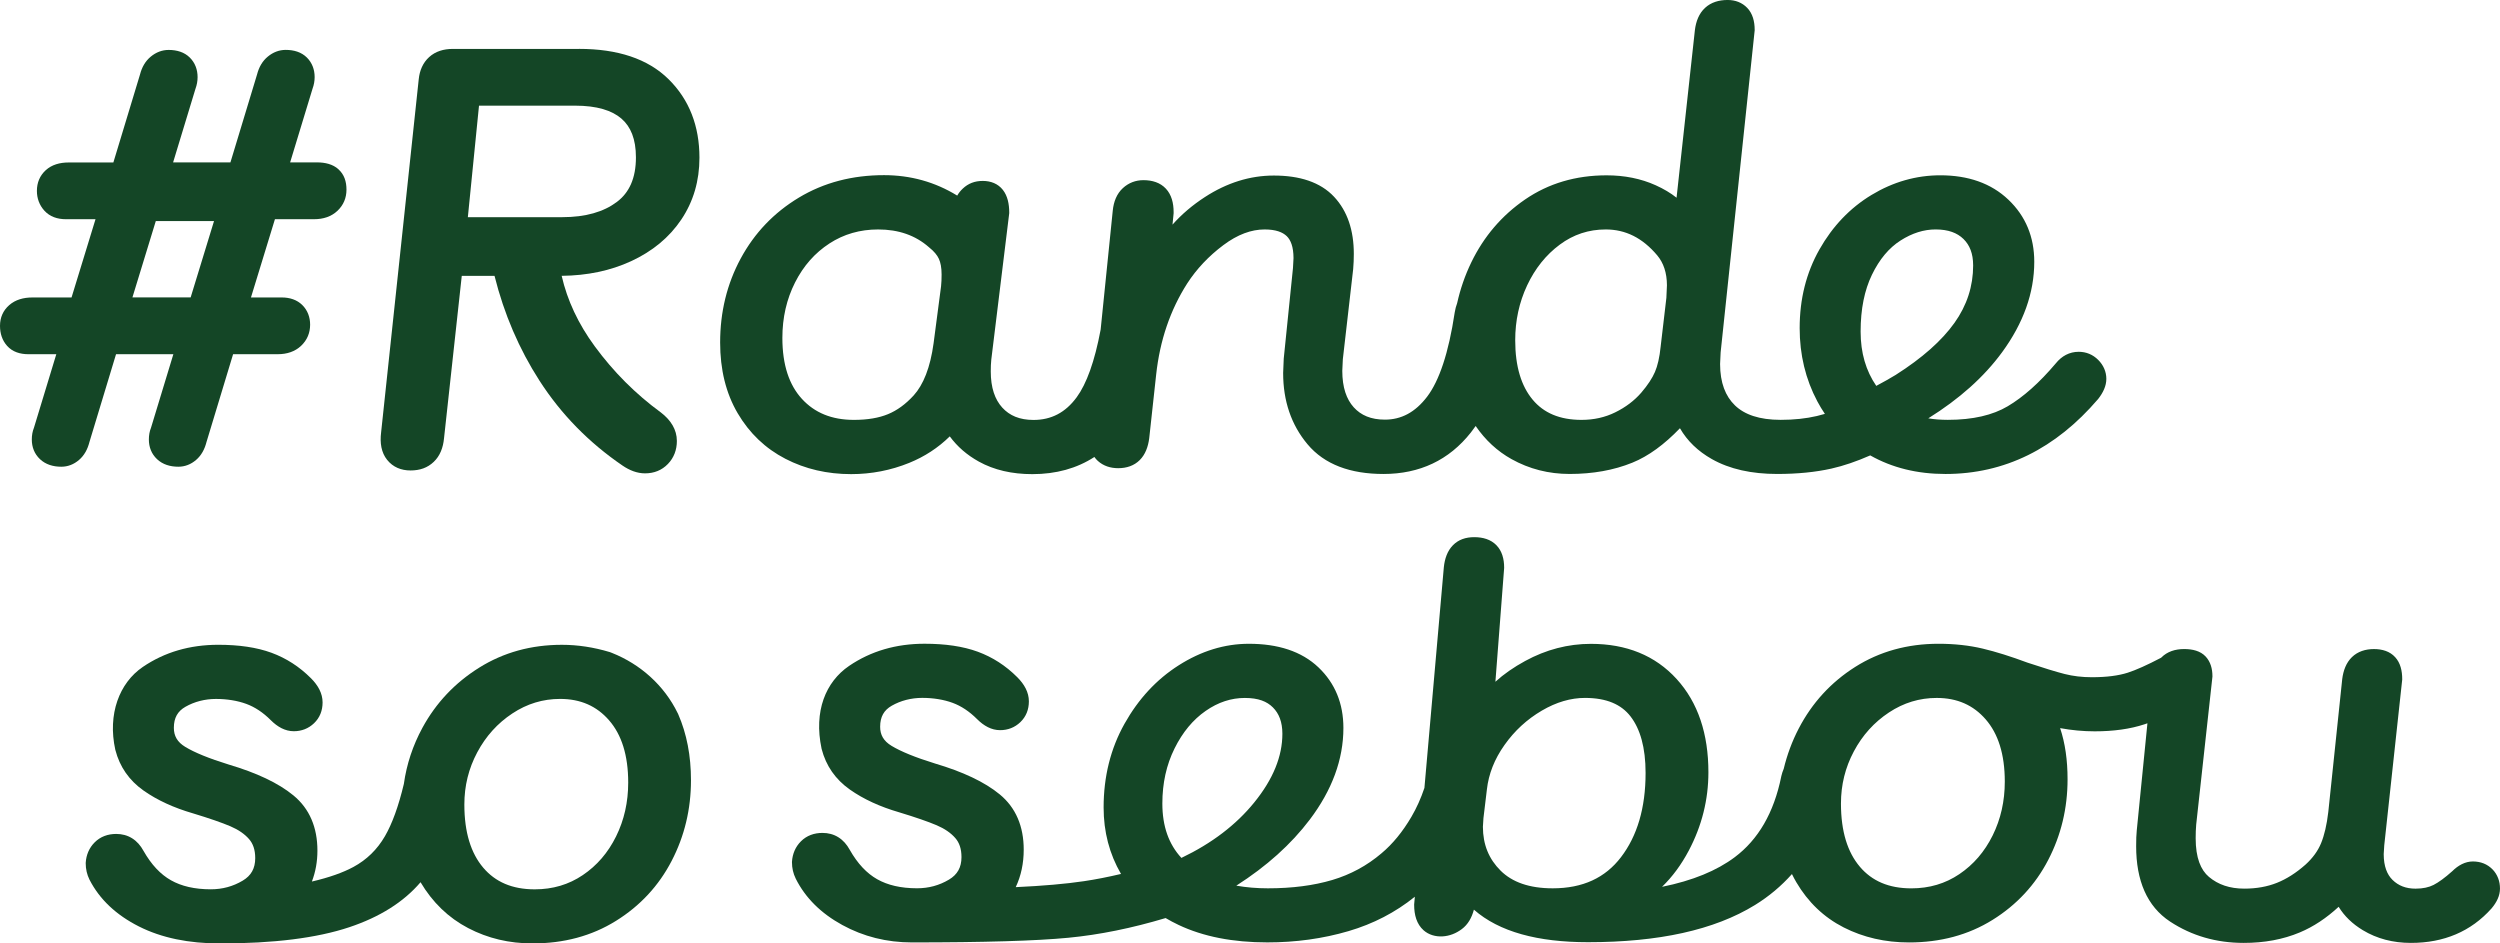
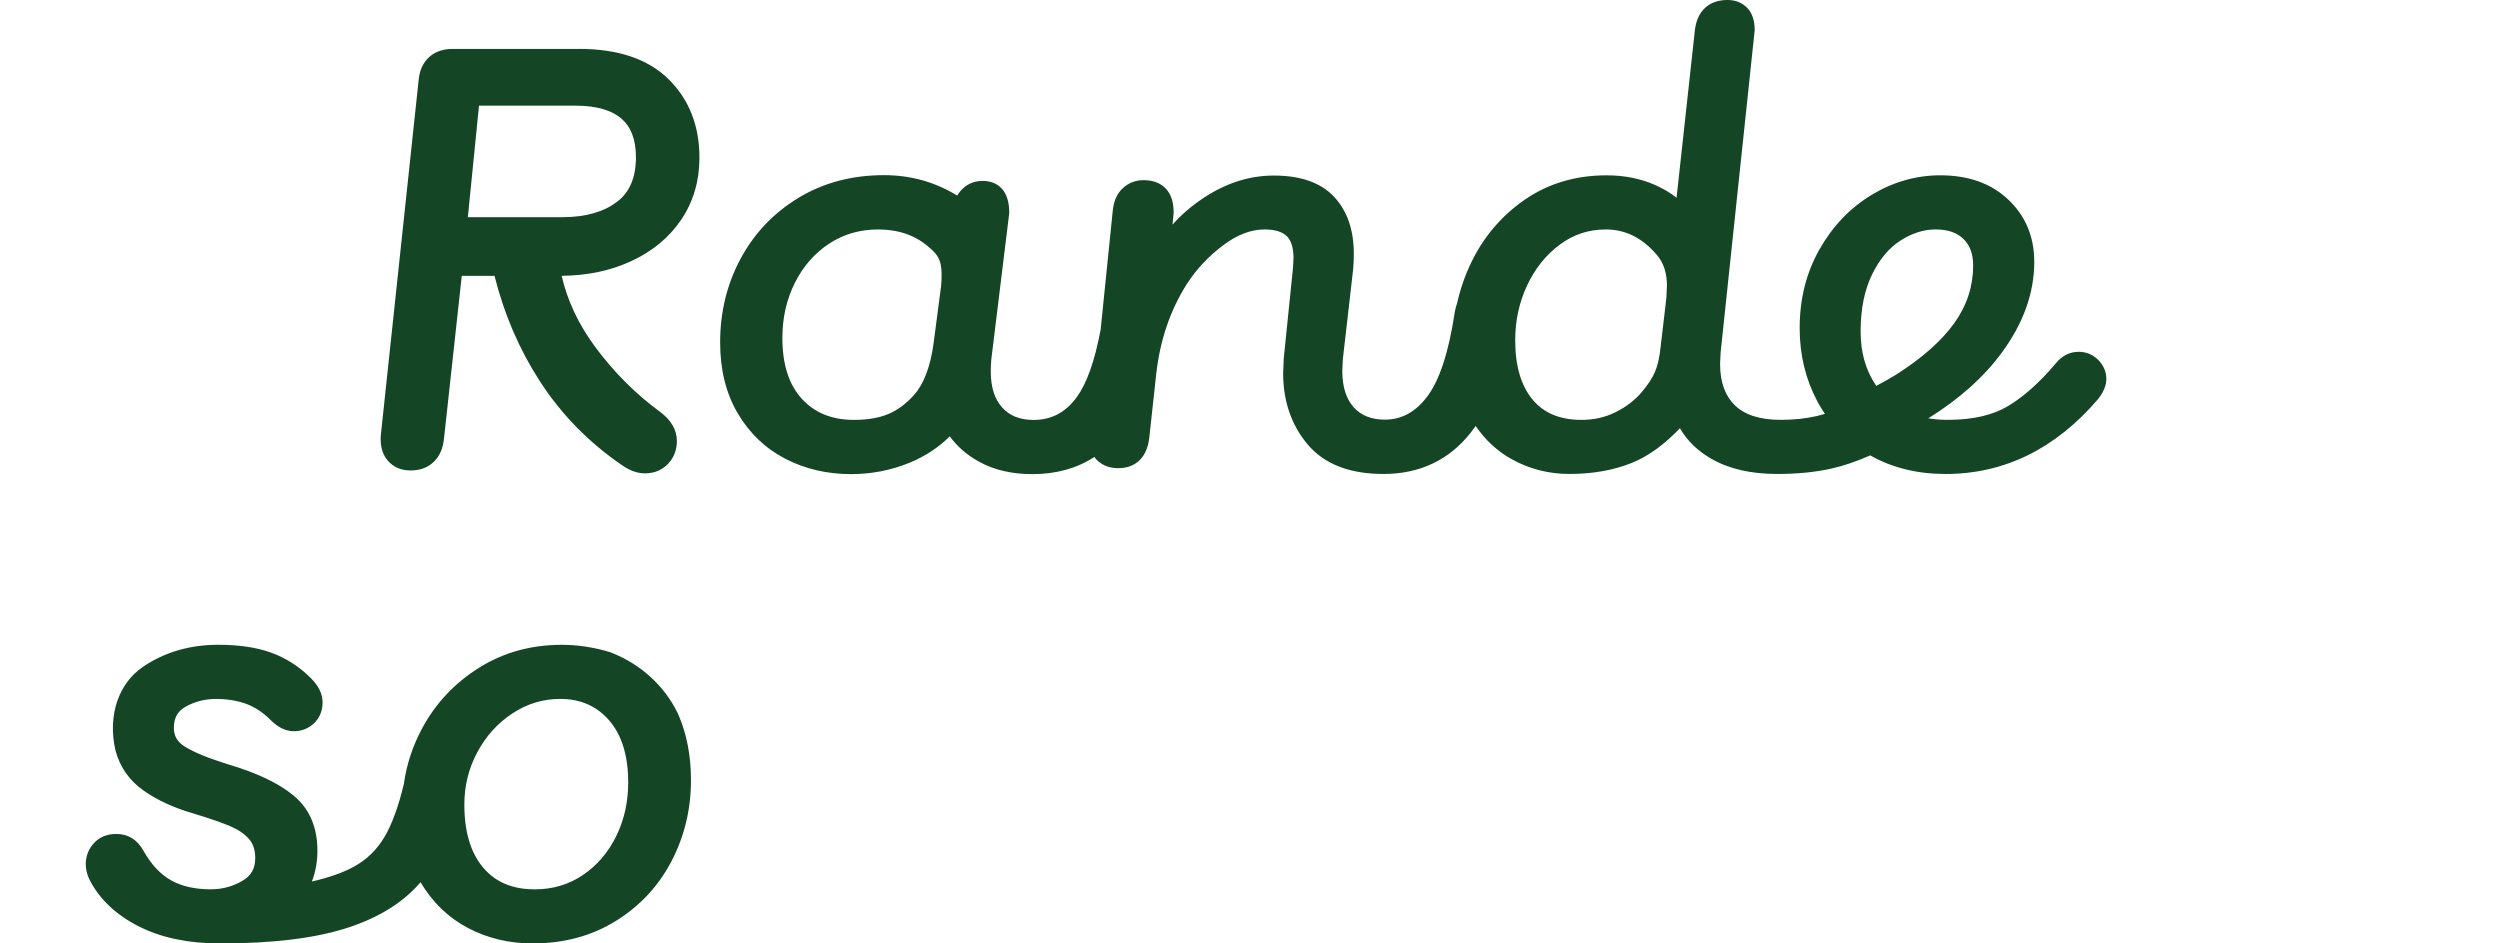
<svg xmlns="http://www.w3.org/2000/svg" id="Layer_1" data-name="Layer 1" viewBox="0 0 1277.8 482.22">
  <defs>
    <style>
      .cls-1, .cls-2 {
        fill: #144626;
        stroke-width: 0px;
      }

      .cls-2 {
        fill-rule: evenodd;
      }
    </style>
  </defs>
-   <path class="cls-1" d="M172.97,86.49c-2.87-2.57-6.78-3.49-10.97-3.49h-13.71l11.45-37.65c.71-1.93,1.08-3.94,1.08-5.94,0-3.84-1.27-7.3-3.94-9.97-2.82-2.82-6.66-3.94-10.85-3.94-3.36,0-6.42,1.2-9.09,3.38-2.82,2.3-4.6,5.45-5.55,9.17l-13.62,44.97h-29.3l11.44-37.65c.71-1.93,1.08-3.94,1.08-5.94,0-3.84-1.27-7.3-3.94-9.97-2.82-2.82-6.66-3.94-10.85-3.94-3.36,0-6.42,1.2-9.09,3.38-2.82,2.3-4.6,5.45-5.55,9.17l-13.62,44.97h-22.84c-4.5,0-8.63,1.12-11.74,3.97-3.01,2.76-4.5,6.36-4.5,10.53,0,3.85,1.26,7.3,3.8,10.11,2.8,3.11,6.7,4.39,10.99,4.39h15.17l-12.25,40h-20.04c-4.52,0-8.62,1.13-11.8,3.9-3.17,2.76-4.73,6.39-4.73,10.6,0,3.91,1.12,7.43,3.64,10.25,2.75,3.07,6.64,4.25,10.85,4.25h14.29l-11.42,37.58c-.76,1.88-1.1,3.9-1.1,6.01,0,3.89,1.33,7.38,4.18,10.06,2.89,2.72,6.69,3.86,10.9,3.86,3.37,0,6.4-1.21,9.01-3.43,2.72-2.31,4.4-5.45,5.34-9.11l13.62-44.97h29.3l-11.42,37.58c-.76,1.88-1.1,3.9-1.1,6.01,0,3.89,1.33,7.38,4.18,10.06,2.89,2.72,6.69,3.86,10.9,3.86,3.37,0,6.4-1.21,9.01-3.43,2.72-2.31,4.4-5.45,5.34-9.11l13.62-44.97h22.84c4.64,0,8.77-1.31,11.93-4.3,3.06-2.9,4.6-6.58,4.6-10.78,0-3.84-1.27-7.3-3.94-9.98-2.77-2.78-6.5-3.94-10.55-3.94h-15.75l12.25-40h20.04c4.64,0,8.77-1.31,11.93-4.3,3.06-2.9,4.6-6.58,4.6-10.78s-1.15-7.78-4.11-10.43ZM109.39,113l-11.94,39h-29.76l11.94-39h29.76Z" />
  <g>
    <path class="cls-2" d="M295.96,25h-64.52c-4.67,0-8.86,1.24-12.1,4.18-3.19,2.9-4.86,6.82-5.32,11.35,0,0,0,0,0,0l-19.23,180.53c-.66,5.34.08,10.25,3.1,14.01,2.97,3.69,7.14,5.39,11.94,5.39s8.69-1.37,11.86-4.39c3.21-3.04,4.81-7.26,5.26-12.05l9.07-83.03h16.74c4.89,19.53,12.57,37.41,23.01,53.62,11.05,17.14,25.2,31.6,42.43,43.36,3.64,2.48,7.48,3.97,11.5,3.97,4.58,0,8.58-1.57,11.7-4.82,3.09-3.21,4.56-7.23,4.56-11.74,0-5.8-3.1-10.66-8.12-14.52l-.04-.03-.04-.03c-12.89-9.43-24.13-20.67-33.74-33.75-8.44-11.49-14.07-23.5-16.94-36.07,13.06-.14,24.9-2.6,35.47-7.48,10.88-5.02,19.49-12.09,25.67-21.28,6.2-9.23,9.28-19.81,9.28-31.61,0-16.14-5.17-29.65-15.73-40.08-10.71-10.58-26.21-15.55-45.81-15.55ZM287.36,111h-48.23l5.7-57h49.05c11.26,0,18.93,2.45,23.76,6.63,4.72,4.08,7.4,10.41,7.4,19.8,0,10.69-3.42,18.04-9.77,22.8-6.71,5.04-15.86,7.77-27.92,7.77Z" />
-     <path class="cls-2" d="M464.73,236.58c7.84-3.18,14.77-7.7,20.72-13.54,3.85,5.25,8.81,9.54,14.84,12.88,7.8,4.33,16.99,6.42,27.36,6.42,12.12,0,22.73-2.93,31.71-8.77.51.73,1.09,1.41,1.78,2.03,2.86,2.56,6.43,3.7,10.4,3.7,4.24,0,8.09-1.24,11-4.14,2.84-2.83,4.3-6.78,4.86-11.25v-.03s3.54-32.45,3.54-32.45c1.91-17.49,7.2-32.99,15.87-46.56,4.82-7.44,10.96-13.95,18.46-19.57,7.34-5.5,14.34-8.02,21.11-8.02,5.67,0,9.18,1.38,11.3,3.42,2.01,1.94,3.44,5.38,3.46,11.23l-.28,5.09-4.72,46.3-.3,7.28v.08c0,14.2,4.1,26.43,12.46,36.4,8.69,10.37,21.93,15.18,38.82,15.18,18.51,0,33.51-7.08,44.64-21.17.85-1.08,1.67-2.21,2.48-3.35,4.92,7.17,11.02,12.85,18.32,16.92,9.09,5.07,19.01,7.59,29.7,7.59,11.84,0,22.55-1.9,32.05-5.76,8.28-3.36,16.38-9.32,24.34-17.61,3.74,6.49,9.21,11.75,16.3,15.76,9.12,5.16,20.33,7.61,33.41,7.61,10.25,0,19.49-.9,27.72-2.75,6.22-1.4,12.83-3.66,19.83-6.74,11.2,6.35,24.07,9.5,38.47,9.5,30.24,0,56.29-12.94,77.98-38.28l.06-.07.05-.07c2.45-3.12,4.12-6.57,4.12-10.2s-1.48-7.01-4.15-9.68c-2.74-2.74-6.14-4.15-9.98-4.15-4.73,0-8.69,2.17-11.71,5.92-8.43,9.97-16.63,17.22-24.57,21.92-7.63,4.52-17.75,6.94-30.62,6.94-3.62,0-6.94-.26-9.98-.77,15.87-9.89,28.5-21.15,37.76-33.83,10.82-14.81,16.41-30.23,16.41-46.2,0-12.64-4.39-23.32-13.21-31.71-8.88-8.46-20.65-12.48-34.81-12.48-12.37,0-24.12,3.38-35.13,10.02-11.05,6.67-19.93,16.02-26.65,27.87-6.78,11.97-10.11,25.41-10.11,40.2,0,13.6,3,26.11,9.03,37.45,1.18,2.22,2.47,4.35,3.86,6.4-1.42.42-2.78.79-4.08,1.09-5.53,1.3-11.7,1.96-18.51,1.96-10.96,0-18.52-2.7-23.38-7.4-4.87-4.7-7.57-11.56-7.59-21.12l.28-5.97,17.4-164.59v-.22c0-4.32-1.01-8.32-3.78-11.23-2.65-2.78-6.14-4.07-10.04-4.07-4.45,0-8.48,1.18-11.56,4.04-3.05,2.83-4.62,6.81-5.18,11.35v.03s-9.37,85.65-9.37,85.65c-3.04-2.43-6.61-4.54-10.66-6.37-7.58-3.42-15.98-5.08-25.12-5.08-15.69,0-29.64,4.1-41.67,12.36-11.89,8.17-21.05,18.89-27.45,32.1-3.25,6.7-5.66,13.75-7.25,20.89-.55,1.46-.96,3.03-1.23,4.68v.03s-.01.03-.01.03c-3.12,20.82-7.95,34.94-14.07,43.01-6.12,8.06-13.28,11.77-21.6,11.77-7.11,0-12.23-2.21-15.94-6.31-3.71-4.09-5.84-10.13-5.85-18.63l.28-5.94,5.29-46.12v-.05c.22-2.5.32-5.06.32-7.71,0-11.93-3.22-21.8-10.08-29.14-7.04-7.52-17.61-10.86-30.8-10.86-12.26,0-24,3.72-35.18,10.96-6.35,4.11-11.9,8.82-16.61,14.13l.57-5.78v-.64c0-4.62-1.07-8.85-3.93-11.94-2.91-3.14-7.01-4.37-11.49-4.37-3.97,0-7.56,1.35-10.51,4.06-3.13,2.87-4.72,6.91-5.18,11.54,0,0,0,0,0,0l-6.19,60.79c-3.06,16.34-7.22,27.73-12.24,34.57-5.76,7.86-13.03,11.6-22.06,11.6-7.13,0-12.26-2.22-15.99-6.32-3.75-4.13-5.87-10.11-5.87-18.49,0-2.25.08-4.24.27-6.03l9.17-74.87v-.25c0-4.45-.85-8.55-3.23-11.6-2.53-3.24-6.23-4.61-10.32-4.61s-7.4,1.29-10.19,3.92c-1.15,1.08-2.1,2.28-2.85,3.58-11.34-6.97-23.84-10.45-37.41-10.45-16.21,0-30.77,3.79-43.57,11.51-12.72,7.67-22.62,18.03-29.67,31.07-7.04,13.03-10.52,27.37-10.52,42.97,0,13.78,2.93,25.89,8.98,36.17,5.99,10.18,14.13,17.96,24.37,23.25,10.16,5.26,21.41,7.84,33.6,7.84,10.35,0,20.28-1.93,29.72-5.76ZM423.95,124.43c7.34-4.76,15.61-7.15,24.88-7.15,10.54,0,19.07,3.05,25.89,9.01l.07.06.07.06c2.62,2.09,4.19,4.06,5.02,5.88.86,1.86,1.39,4.47,1.39,8.01,0,2.24-.08,4.22-.27,6.01l-3.82,29.11s0,0,0,.01c-1.71,12.55-5.26,21.25-10.17,26.67-4.17,4.56-8.55,7.7-13.12,9.58-4.59,1.9-10.37,2.93-17.44,2.93-11.39,0-20.11-3.67-26.59-10.75-6.47-7.07-9.97-17.27-9.97-31.13,0-10.4,2.17-19.84,6.48-28.36,4.32-8.53,10.18-15.13,17.58-19.93ZM851.74,152.05l-2.93,24.95v.04c-.57,5.66-1.59,9.98-2.93,13.08-1.35,3.13-3.64,6.67-7,10.59-3.53,4.06-7.94,7.42-13.3,10.05-5.2,2.56-10.91,3.85-17.2,3.85-11.22,0-19.36-3.56-25-10.32-5.76-6.9-8.92-16.84-8.92-30.39,0-10.04,2.03-19.37,6.09-28.03,4.07-8.66,9.63-15.6,16.71-20.85,6.95-5.16,14.73-7.74,23.49-7.74,10.03,0,18.74,4.25,26.32,13.27,3.18,3.83,4.92,8.81,4.94,15.26l-.28,6.24ZM1008.52,135.58c0,10.71-3.17,20.49-9.55,29.45-6.46,9.06-16.42,17.94-30.07,26.61-2.73,1.66-6.03,3.54-9.9,5.59-5.3-7.71-8-16.89-8-27.76,0-11.54,1.98-21.15,5.78-29.02,3.87-8.01,8.77-13.77,14.58-17.49,6.01-3.85,12-5.69,17.97-5.69,6.51,0,11.06,1.77,14.23,4.87,3.19,3.12,4.95,7.44,4.95,13.43Z" />
+     <path class="cls-2" d="M464.73,236.58c7.84-3.18,14.77-7.7,20.72-13.54,3.85,5.25,8.81,9.54,14.84,12.88,7.8,4.33,16.99,6.42,27.36,6.42,12.12,0,22.73-2.93,31.71-8.77.51.73,1.09,1.41,1.78,2.03,2.86,2.56,6.43,3.7,10.4,3.7,4.24,0,8.09-1.24,11-4.14,2.84-2.83,4.3-6.78,4.86-11.25v-.03s3.54-32.45,3.54-32.45c1.91-17.49,7.2-32.99,15.87-46.56,4.82-7.44,10.96-13.95,18.46-19.57,7.34-5.5,14.34-8.02,21.11-8.02,5.67,0,9.18,1.38,11.3,3.42,2.01,1.94,3.44,5.38,3.46,11.23l-.28,5.09-4.72,46.3-.3,7.28v.08c0,14.2,4.1,26.43,12.46,36.4,8.69,10.37,21.93,15.18,38.82,15.18,18.51,0,33.51-7.08,44.64-21.17.85-1.08,1.67-2.21,2.48-3.35,4.92,7.17,11.02,12.85,18.32,16.92,9.09,5.07,19.01,7.59,29.7,7.59,11.84,0,22.55-1.9,32.05-5.76,8.28-3.36,16.38-9.32,24.34-17.61,3.74,6.49,9.21,11.75,16.3,15.76,9.12,5.16,20.33,7.61,33.41,7.61,10.25,0,19.49-.9,27.72-2.75,6.22-1.4,12.83-3.66,19.83-6.74,11.2,6.35,24.07,9.5,38.47,9.5,30.24,0,56.29-12.94,77.98-38.28l.06-.07.05-.07c2.45-3.12,4.12-6.57,4.12-10.2s-1.48-7.01-4.15-9.68c-2.74-2.74-6.14-4.15-9.98-4.15-4.73,0-8.69,2.17-11.71,5.92-8.43,9.97-16.63,17.22-24.57,21.92-7.63,4.52-17.75,6.94-30.62,6.94-3.62,0-6.94-.26-9.98-.77,15.87-9.89,28.5-21.15,37.76-33.83,10.82-14.81,16.41-30.23,16.41-46.2,0-12.64-4.39-23.32-13.21-31.71-8.88-8.46-20.65-12.48-34.81-12.48-12.37,0-24.12,3.38-35.13,10.02-11.05,6.67-19.93,16.02-26.65,27.87-6.78,11.97-10.11,25.41-10.11,40.2,0,13.6,3,26.11,9.03,37.45,1.18,2.22,2.47,4.35,3.86,6.4-1.42.42-2.78.79-4.08,1.09-5.53,1.3-11.7,1.96-18.51,1.96-10.96,0-18.52-2.7-23.38-7.4-4.87-4.7-7.57-11.56-7.59-21.12l.28-5.97,17.4-164.59v-.22c0-4.32-1.01-8.32-3.78-11.23-2.65-2.78-6.14-4.07-10.04-4.07-4.45,0-8.48,1.18-11.56,4.04-3.05,2.83-4.62,6.81-5.18,11.35v.03s-9.37,85.65-9.37,85.65c-3.04-2.43-6.61-4.54-10.66-6.37-7.58-3.42-15.98-5.08-25.12-5.08-15.69,0-29.64,4.1-41.67,12.36-11.89,8.17-21.05,18.89-27.45,32.1-3.25,6.7-5.66,13.75-7.25,20.89-.55,1.46-.96,3.03-1.23,4.68v.03s-.01.03-.01.03c-3.12,20.82-7.95,34.94-14.07,43.01-6.12,8.06-13.28,11.77-21.6,11.77-7.11,0-12.23-2.21-15.94-6.31-3.71-4.09-5.84-10.13-5.85-18.63l.28-5.94,5.29-46.12v-.05c.22-2.5.32-5.06.32-7.71,0-11.93-3.22-21.8-10.08-29.14-7.04-7.52-17.61-10.86-30.8-10.86-12.26,0-24,3.72-35.18,10.96-6.35,4.11-11.9,8.82-16.61,14.13l.57-5.78v-.64c0-4.62-1.07-8.85-3.93-11.94-2.91-3.14-7.01-4.37-11.49-4.37-3.97,0-7.56,1.35-10.51,4.06-3.13,2.87-4.72,6.91-5.18,11.54,0,0,0,0,0,0l-6.19,60.79c-3.06,16.34-7.22,27.73-12.24,34.57-5.76,7.86-13.03,11.6-22.06,11.6-7.13,0-12.26-2.22-15.99-6.32-3.75-4.13-5.87-10.11-5.87-18.49,0-2.25.08-4.24.27-6.03l9.17-74.87v-.25c0-4.45-.85-8.55-3.23-11.6-2.53-3.24-6.23-4.61-10.32-4.61s-7.4,1.29-10.19,3.92c-1.15,1.08-2.1,2.28-2.85,3.58-11.34-6.97-23.84-10.45-37.41-10.45-16.21,0-30.77,3.79-43.57,11.51-12.72,7.67-22.62,18.03-29.67,31.07-7.04,13.03-10.52,27.37-10.52,42.97,0,13.78,2.93,25.89,8.98,36.17,5.99,10.18,14.13,17.96,24.37,23.25,10.16,5.26,21.41,7.84,33.6,7.84,10.35,0,20.28-1.93,29.72-5.76ZM423.95,124.43c7.34-4.76,15.61-7.15,24.88-7.15,10.54,0,19.07,3.05,25.89,9.01l.07.06.07.06c2.62,2.09,4.19,4.06,5.02,5.88.86,1.86,1.39,4.47,1.39,8.01,0,2.24-.08,4.22-.27,6.01l-3.82,29.11s0,0,0,.01c-1.71,12.55-5.26,21.25-10.17,26.67-4.17,4.56-8.55,7.7-13.12,9.58-4.59,1.9-10.37,2.93-17.44,2.93-11.39,0-20.11-3.67-26.59-10.75-6.47-7.07-9.97-17.27-9.97-31.13,0-10.4,2.17-19.84,6.48-28.36,4.32-8.53,10.18-15.13,17.58-19.93ZM851.74,152.05l-2.93,24.95v.04c-.57,5.66-1.59,9.98-2.93,13.08-1.35,3.13-3.64,6.67-7,10.59-3.53,4.06-7.94,7.42-13.3,10.05-5.2,2.56-10.91,3.85-17.2,3.85-11.22,0-19.36-3.56-25-10.32-5.76-6.9-8.92-16.84-8.92-30.39,0-10.04,2.03-19.37,6.09-28.03,4.07-8.66,9.63-15.6,16.71-20.85,6.95-5.16,14.73-7.74,23.49-7.74,10.03,0,18.74,4.25,26.32,13.27,3.18,3.83,4.92,8.81,4.94,15.26l-.28,6.24M1008.52,135.58c0,10.71-3.17,20.49-9.55,29.45-6.46,9.06-16.42,17.94-30.07,26.61-2.73,1.66-6.03,3.54-9.9,5.59-5.3-7.71-8-16.89-8-27.76,0-11.54,1.98-21.15,5.78-29.02,3.87-8.01,8.77-13.77,14.58-17.49,6.01-3.85,12-5.69,17.97-5.69,6.51,0,11.06,1.77,14.23,4.87,3.19,3.12,4.95,7.44,4.95,13.43Z" />
    <path class="cls-2" d="M346.38,364.49c-6.9-14.17-19.05-24.99-33.58-30.77l-1-.39-.16-.05c-8.22-2.47-16.37-3.71-24.46-3.71-15.65,0-29.77,3.87-42.26,11.68-12.38,7.74-22.07,17.99-28.99,30.7-4.93,9.07-8.1,18.66-9.51,28.72-2.75,11.52-6,20.4-9.68,26.74-3.96,6.82-9.31,12.03-16.09,15.7-5.36,2.9-12.41,5.4-21.24,7.46,1.89-4.96,2.83-10.23,2.83-15.79,0-11.82-3.99-21.42-12.25-28.22-7.76-6.39-18.92-11.59-33.1-15.79-10.1-3.12-17.41-6.12-22.2-9.02-4.09-2.47-5.83-5.61-5.83-9.75,0-5.13,1.96-8.48,5.89-10.73,4.64-2.66,10.03-4.03,15.64-4.03s11.03.88,15.52,2.54c4.38,1.62,8.55,4.36,12.52,8.34,3.4,3.4,7.32,5.62,11.74,5.62,3.95,0,7.49-1.35,10.35-4.09,2.95-2.83,4.36-6.47,4.36-10.63,0-4.63-2.32-8.73-5.92-12.34-5.91-5.91-12.63-10.26-20.2-13.04-7.58-2.78-16.66-4.08-27.2-4.08-14.51,0-27.41,3.74-38.56,11.32-12.03,8.18-18.05,24.14-14.08,42.3l.02.07.02.07c2.22,8.63,7.08,15.58,14.43,20.76,7.01,4.94,15.45,8.79,25.21,11.63,8.4,2.55,14.74,4.74,19.16,6.62,4.19,1.79,7.32,3.99,9.57,6.58,1.96,2.26,3.12,5.36,3.12,9.69,0,5.29-2.08,8.94-6.39,11.51-4.96,2.95-10.36,4.43-16.32,4.43-8.32,0-15.04-1.61-20.38-4.63-5.29-2.99-9.99-7.91-14.05-15.08-1.44-2.64-3.34-4.83-5.76-6.35-2.45-1.54-5.21-2.24-8.15-2.24-4.25,0-8.06,1.35-11.01,4.3-2.83,2.83-4.32,6.4-4.58,10.45v.13s0,.13,0,.13c0,2.96.64,5.74,1.9,8.3v.03s.03.03.03.03c5.18,10.13,13.7,18.07,25.23,23.9,11.61,5.87,25.49,8.7,41.49,8.7,27.33,0,49.43-2.73,66.14-8.32,15.47-5.18,27.66-12.79,36.35-22.97,6.13,10.33,14.26,18.18,24.35,23.45,10.05,5.25,21.02,7.83,32.85,7.83,16,0,30.27-3.79,42.69-11.53,12.32-7.66,21.82-17.88,28.44-30.63,6.59-12.69,9.89-26.46,9.89-41.24,0-12.45-2.14-23.71-6.51-33.73-.11-.27-.22-.49-.28-.6ZM297.85,447.3c-7.15,4.82-15.28,7.26-24.53,7.26-11.58,0-20.17-3.8-26.34-11.08-6.25-7.37-9.64-17.95-9.64-32.28,0-9.57,2.2-18.43,6.59-26.66,4.41-8.26,10.37-14.87,17.95-19.88,7.51-4.96,15.6-7.43,24.41-7.43,10.48,0,18.72,3.67,25.05,10.97,6.32,7.28,9.75,17.71,9.75,31.8,0,10.02-2.08,19.18-6.2,27.51-4.12,8.33-9.79,14.91-17.04,19.79Z" />
-     <path class="cls-2" d="M1274,444.4c-2.66-2.79-6.16-4.09-10.07-4.09s-7.52,1.99-10.52,4.97c-3.8,3.4-6.96,5.69-9.55,7.02-2.37,1.21-5.4,1.91-9.21,1.91-4.97,0-8.77-1.53-11.76-4.45-2.8-2.74-4.51-6.91-4.53-13.2l.28-4.51,9.18-84.72v-.22c0-4.24-.9-8.25-3.58-11.19-2.74-3.03-6.63-4.17-10.89-4.17s-8.25,1.22-11.23,4.12c-2.92,2.84-4.42,6.81-4.98,11.32v.04s-7.1,67.75-7.1,67.75c-.77,6.65-2.04,11.98-3.71,16.04-1.6,3.87-4.21,7.52-7.96,10.92-4.82,4.26-9.7,7.35-14.6,9.3-4.87,1.94-10.4,2.96-16.66,2.96-7.47,0-13.38-2.06-18.06-5.99-4.21-3.55-6.8-9.74-6.8-19.77,0-2.46.08-4.78.27-6.99l8.3-75.61v-.22c0-3.84-.97-7.37-3.46-10.05-2.73-2.93-6.81-3.83-11-3.83-4.54,0-8.6,1.27-11.64,4.31-.04.04-.07.08-.11.12-7.24,3.8-12.91,6.32-17.09,7.66-4.67,1.5-10.72,2.31-18.34,2.31-5,0-9.61-.56-13.87-1.64-4.47-1.14-10.76-3.07-18.95-5.79-8.54-3.18-16.2-5.59-22.96-7.2-6.93-1.65-14.47-2.47-22.61-2.47-15.83,0-30.07,3.93-42.57,11.84-12.41,7.85-22.04,18.39-28.86,31.49-3.41,6.56-5.96,13.49-7.66,20.56-.51,1.19-.92,2.46-1.24,3.79l-.02.07v.07c-3.78,18.68-11.8,32.27-23.77,41.26-9.18,6.89-21.52,11.99-37.17,15.15,5.33-5.16,9.87-11.34,13.66-18.5,6.69-12.65,10.04-26.03,10.04-40.05,0-19.6-5.28-35.63-16.23-47.66-10.99-12.08-25.76-17.98-43.81-17.98-11.69,0-22.93,2.92-33.61,8.75-5.87,3.2-10.96,6.73-15.22,10.62l4.47-58.16v-.16c0-4.44-1.08-8.52-3.96-11.47-2.9-2.98-6.94-4.11-11.32-4.11s-8.08,1.24-10.95,4.18c-2.79,2.86-4.16,6.83-4.61,11.29v.03s-9.91,112.66-9.91,112.66c-1.8,5.36-4.01,10.27-6.62,14.73-4.52,7.72-9.63,13.93-15.3,18.68h-.01s-.01.02-.01.02c-7.43,6.32-15.8,10.85-25.18,13.64-9.48,2.81-20.42,4.25-32.87,4.25-5.66,0-11.05-.46-16.16-1.36,15.42-9.85,27.98-21.09,37.56-33.77,11.33-15.01,17.18-30.66,17.18-46.84,0-12.44-4.23-22.86-12.77-30.98-8.66-8.22-20.71-12.04-35.54-12.04-12.45,0-24.4,3.72-35.8,10.96-11.44,7.26-20.68,17.28-27.76,29.9-7.15,12.76-10.69,27.08-10.69,42.83,0,12.4,2.96,23.76,8.89,33.95-6.57,1.56-12.88,2.8-18.92,3.7-9.42,1.4-21.04,2.41-34.89,3.05,2.74-5.8,4.08-12.21,4.08-19.18,0-11.83-3.99-21.42-12.25-28.23-7.76-6.39-18.92-11.59-33.1-15.79-10.1-3.12-17.41-6.12-22.2-9.02-4.09-2.47-5.83-5.61-5.83-9.75,0-5.13,1.96-8.49,5.89-10.74,4.64-2.66,10.03-4.03,15.64-4.03s11.03.88,15.52,2.54c4.38,1.62,8.54,4.36,12.52,8.34,3.4,3.4,7.32,5.62,11.74,5.62,3.95,0,7.49-1.35,10.35-4.09,2.95-2.83,4.36-6.47,4.36-10.63,0-4.63-2.32-8.73-5.92-12.33-5.91-5.92-12.64-10.26-20.2-13.04-7.58-2.78-16.67-4.08-27.2-4.08-14.51,0-27.41,3.74-38.56,11.32-12,8.16-18.14,23.18-14.09,42.27l.02.09.02.09c2.22,8.63,7.08,15.58,14.43,20.76,7.01,4.94,15.45,8.79,25.21,11.63,8.38,2.55,14.74,4.74,19.16,6.62,4.19,1.79,7.31,3.99,9.56,6.58,1.96,2.26,3.12,5.36,3.12,9.69,0,5.29-2.08,8.94-6.39,11.51-4.95,2.95-10.36,4.43-16.32,4.43-8.32,0-15.04-1.61-20.38-4.63-5.29-2.99-9.99-7.91-14.05-15.08-1.44-2.64-3.34-4.83-5.76-6.35-2.45-1.54-5.21-2.24-8.15-2.24-4.25,0-8.06,1.35-11.01,4.3-2.83,2.83-4.32,6.4-4.58,10.45v.13s0,.13,0,.13c0,2.96.64,5.74,1.9,8.3v.02c4.95,9.91,12.97,17.79,23.81,23.73,10.86,5.95,22.74,8.91,35.57,8.91,36.76,0,63.46-.79,79.97-2.38,15.88-1.52,32.47-4.9,49.73-10.07,2.1,1.24,4.3,2.41,6.6,3.5,12.68,6.01,27.84,8.94,45.38,8.94,14.51,0,28.37-1.9,41.53-5.77,12.64-3.71,23.95-9.57,33.87-17.57l-.35,3.94v.18c0,5.15,1.25,9.85,4.82,13.03,2.62,2.33,6.15,3.31,9.65,3.12,3.56-.2,6.88-1.49,9.89-3.73,3.15-2.35,5.09-5.82,6.18-9.94,12.9,11.37,32.67,16.64,58.35,16.64,35.93,0,64.49-6.18,85.32-19.01,7.18-4.43,13.46-9.72,18.89-15.82.69,1.43,1.43,2.82,2.23,4.18,5.98,10.16,14.06,17.92,24.22,23.1,10.06,5.12,21.23,7.67,33.4,7.67,16,0,30.26-3.79,42.69-11.53,12.31-7.66,21.82-17.88,28.44-30.63,6.59-12.69,9.89-26.46,9.89-41.25,0-9.7-1.23-18.44-3.8-26.13,5.93,1.09,11.82,1.64,17.68,1.64,9.54,0,18.07-1.16,25.45-3.6.49-.16.99-.35,1.49-.52l-5.45,54.76c-.23,2.02-.31,4.78-.31,8.13,0,17.43,5.49,30.68,17.38,38.49,11.07,7.27,23.63,10.88,37.6,10.88,10.52,0,20.09-1.76,28.65-5.35,7.02-2.94,13.64-7.35,19.87-13.11,2.91,4.77,7.06,8.76,12.34,11.95,7.21,4.36,15.45,6.51,24.6,6.51,16.83,0,30.7-5.83,41.23-17.65l.04-.05.04-.05c2.51-2.99,4.21-6.35,4.21-10.04s-1.23-7.1-3.8-9.79ZM950.59,442.98c-6.25-7.37-9.64-17.95-9.64-32.28,0-9.57,2.2-18.42,6.59-26.66,4.4-8.26,10.37-14.87,17.94-19.88,7.51-4.96,15.6-7.43,24.41-7.43,10.48,0,18.72,3.67,25.05,10.97,6.32,7.28,9.75,17.71,9.75,31.8,0,10.02-2.08,19.18-6.2,27.51-4.13,8.33-9.8,14.91-17.04,19.79-7.15,4.82-15.28,7.26-24.53,7.26-11.58,0-20.17-3.8-26.34-11.08ZM758.22,418.15l1.76-14.64v-.02c.89-7.89,3.85-15.46,8.99-22.7h0c5.15-7.29,11.52-13.14,19.06-17.56,7.52-4.41,14.88-6.51,22.09-6.51,11.12,0,18.58,3.37,23.28,9.46,4.93,6.39,7.69,15.84,7.69,28.89,0,18-4.31,32.24-12.57,43.05-8.05,10.55-19.5,15.92-34.9,15.92-12.04,0-20.71-3.19-26.59-8.99-6.01-5.94-9.07-13.31-9.09-22.45l.28-4.47ZM600.31,382.6c4.16-8.41,9.49-14.76,15.91-19.23,6.45-4.49,13.1-6.63,20.05-6.63s11.29,1.79,14.34,4.84c3.11,3.11,4.84,7.44,4.84,13.46,0,11.4-4.6,23.08-14.41,35.15-9.26,11.4-21.6,20.84-37.2,28.31-6.41-6.94-9.74-16.08-9.74-27.79,0-10.43,2.09-19.79,6.21-28.1Z" />
  </g>
</svg>